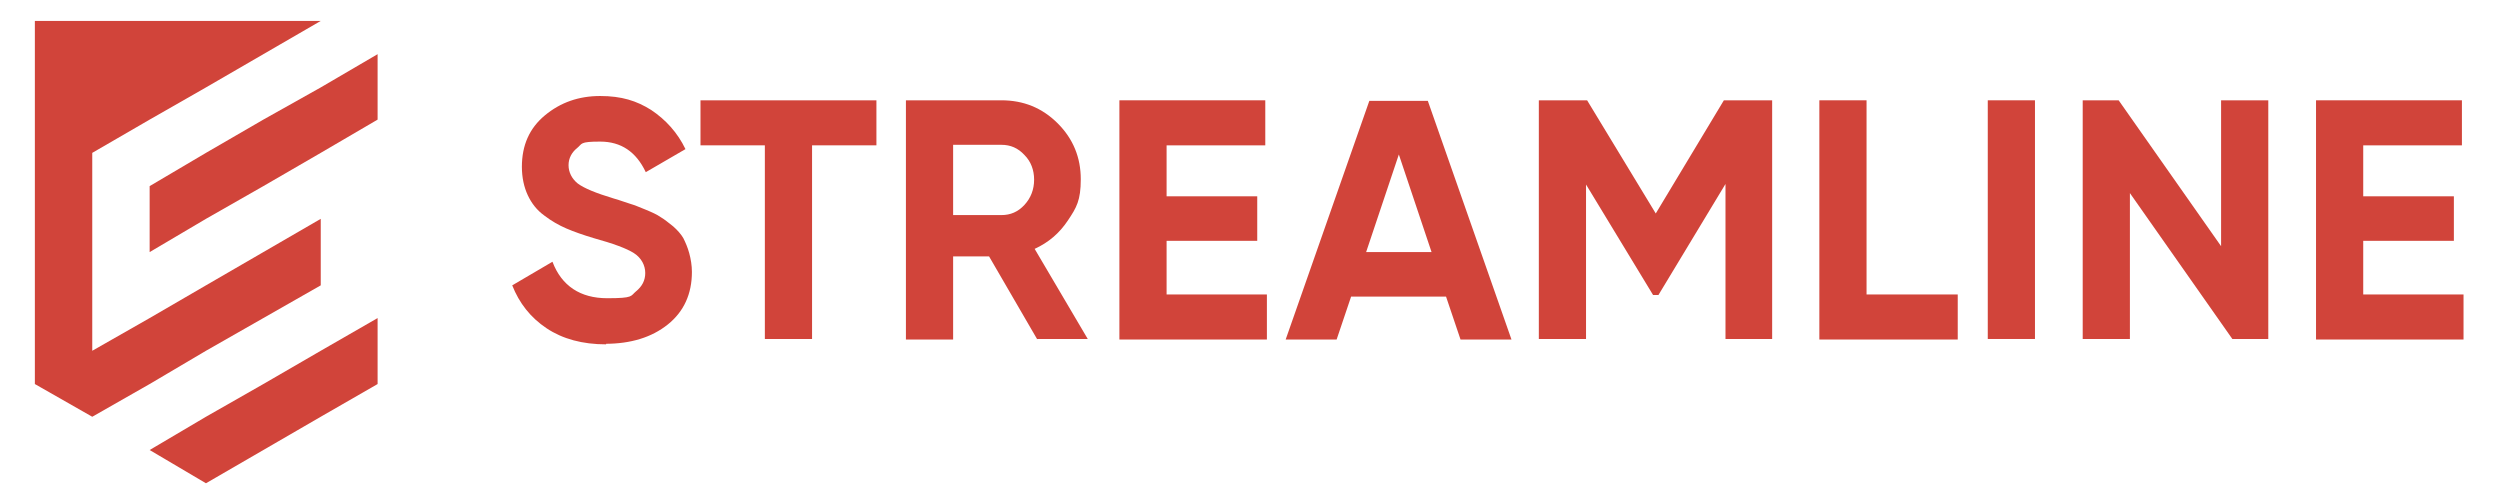
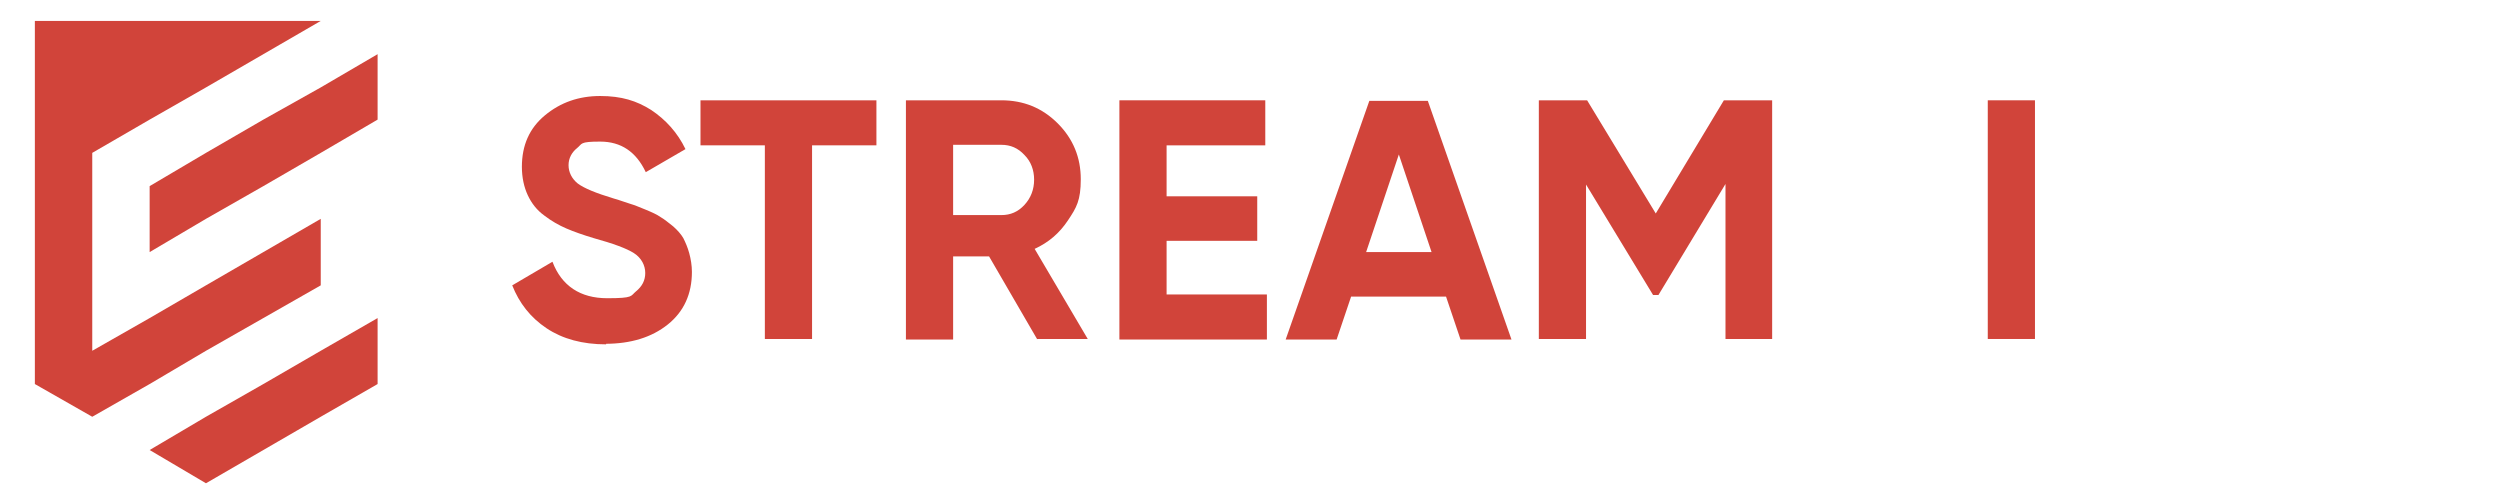
<svg xmlns="http://www.w3.org/2000/svg" id="Layer_1" version="1.1" viewBox="0 0 466.1 93.5">
  <defs>
    <style>
      .st0 {
        fill: #d1443a;
      }
    </style>
  </defs>
  <polygon class="st0" points="70.4 10.1 70.4 22.3 59.8 28.5 49.1 34.7 38.4 40.8 27.9 47 27.9 34.7 38.4 28.5 49.1 22.3 59.8 16.3 70.4 10.1" />
  <polygon class="st0" points="27.9 71.6 17.2 77.7 6.5 71.6 6.5 3.9 59.8 3.9 49.1 10.1 38.4 16.3 27.9 22.3 17.2 28.5 17.2 65.4 27.9 59.3 38.4 53.2 49.1 47 59.8 40.8 59.8 53.2 49.1 59.3 38.4 65.4 27.9 71.6" />
  <polygon class="st0" points="59.8 65.4 70.4 59.3 70.4 71.6 59.8 77.7 49.1 83.9 38.4 90.1 27.9 83.9 38.4 77.7 49.1 71.6 59.8 65.4" />
  <path class="st0" d="M113,64.2c-4.4,0-8.1-1-11.1-3s-5.1-4.7-6.4-8l7.5-4.4c1.7,4.5,5.2,6.8,10.2,6.8s4.3-.4,5.4-1.3c1.1-.9,1.7-2,1.7-3.4s-.7-2.8-2.1-3.7-3.9-1.8-7.5-2.8c-2-.6-3.7-1.2-5.1-1.8s-2.8-1.4-4.1-2.4c-1.4-1-2.4-2.3-3.1-3.8s-1.1-3.3-1.1-5.3c0-4,1.4-7.2,4.3-9.6s6.3-3.6,10.3-3.6,6.8.9,9.5,2.6c2.7,1.8,4.9,4.2,6.4,7.3l-7.4,4.3c-1.8-3.8-4.6-5.7-8.5-5.7s-3.3.4-4.3,1.2c-1,.8-1.6,1.9-1.6,3.2s.6,2.5,1.7,3.4c1.2.9,3.4,1.8,6.7,2.8,1.4.4,2.4.8,3.1,1s1.7.6,2.9,1.1c1.2.5,2.1.9,2.8,1.4.7.4,1.4,1,2.3,1.7.8.7,1.5,1.5,1.9,2.2.4.8.8,1.7,1.1,2.8s.5,2.3.5,3.5c0,4.1-1.5,7.4-4.5,9.8-3,2.4-6.9,3.6-11.7,3.6h.2Z" />
  <path class="st0" d="M163.4,18.7v8.4h-12v36.1h-8.8V27.1h-12v-8.4h32.8Z" />
  <path class="st0" d="M193.4,63.3l-9-15.5h-6.7v15.5h-8.8V18.7h17.8c4.1,0,7.6,1.4,10.5,4.3s4.3,6.4,4.3,10.4-.8,5.3-2.4,7.7c-1.6,2.4-3.6,4.1-6.2,5.3l9.9,16.8h-9.5,0ZM177.7,26.9v13.2h9c1.7,0,3.1-.6,4.3-1.9,1.2-1.3,1.8-2.9,1.8-4.7s-.6-3.4-1.8-4.6c-1.2-1.3-2.6-1.9-4.3-1.9h-9Z" />
  <path class="st0" d="M217.4,54.9h18.8v8.4h-27.5V18.7h27.2v8.4h-18.4v9.5h16.9v8.3h-16.9v10h-.1Z" />
  <path class="st0" d="M272.3,63.3l-2.7-8h-17.7l-2.7,8h-9.5l15.6-44.5h10.9l15.6,44.5h-9.5ZM254.7,47h12.2l-6.1-18.2-6.1,18.2h0Z" />
  <path class="st0" d="M330.4,18.7v44.5h-8.7v-28.9l-12.5,20.7h-1l-12.5-20.6v28.8h-8.8V18.7h9l12.8,21.1,12.7-21.1s9,0,9,0Z" />
-   <path class="st0" d="M348,54.9h17v8.4h-25.8V18.7h8.8v36.1h0Z" />
  <path class="st0" d="M370.6,18.7h8.8v44.5h-8.8V18.7Z" />
-   <path class="st0" d="M414.1,18.7h8.8v44.5h-6.7l-19.1-27.2v27.2h-8.8V18.7h6.7l19.1,27.2v-27.2Z" />
-   <path class="st0" d="M440.5,54.9h18.8v8.4h-27.5V18.7h27.2v8.4h-18.4v9.5h16.9v8.3h-16.9v10h-.1Z" />
</svg>